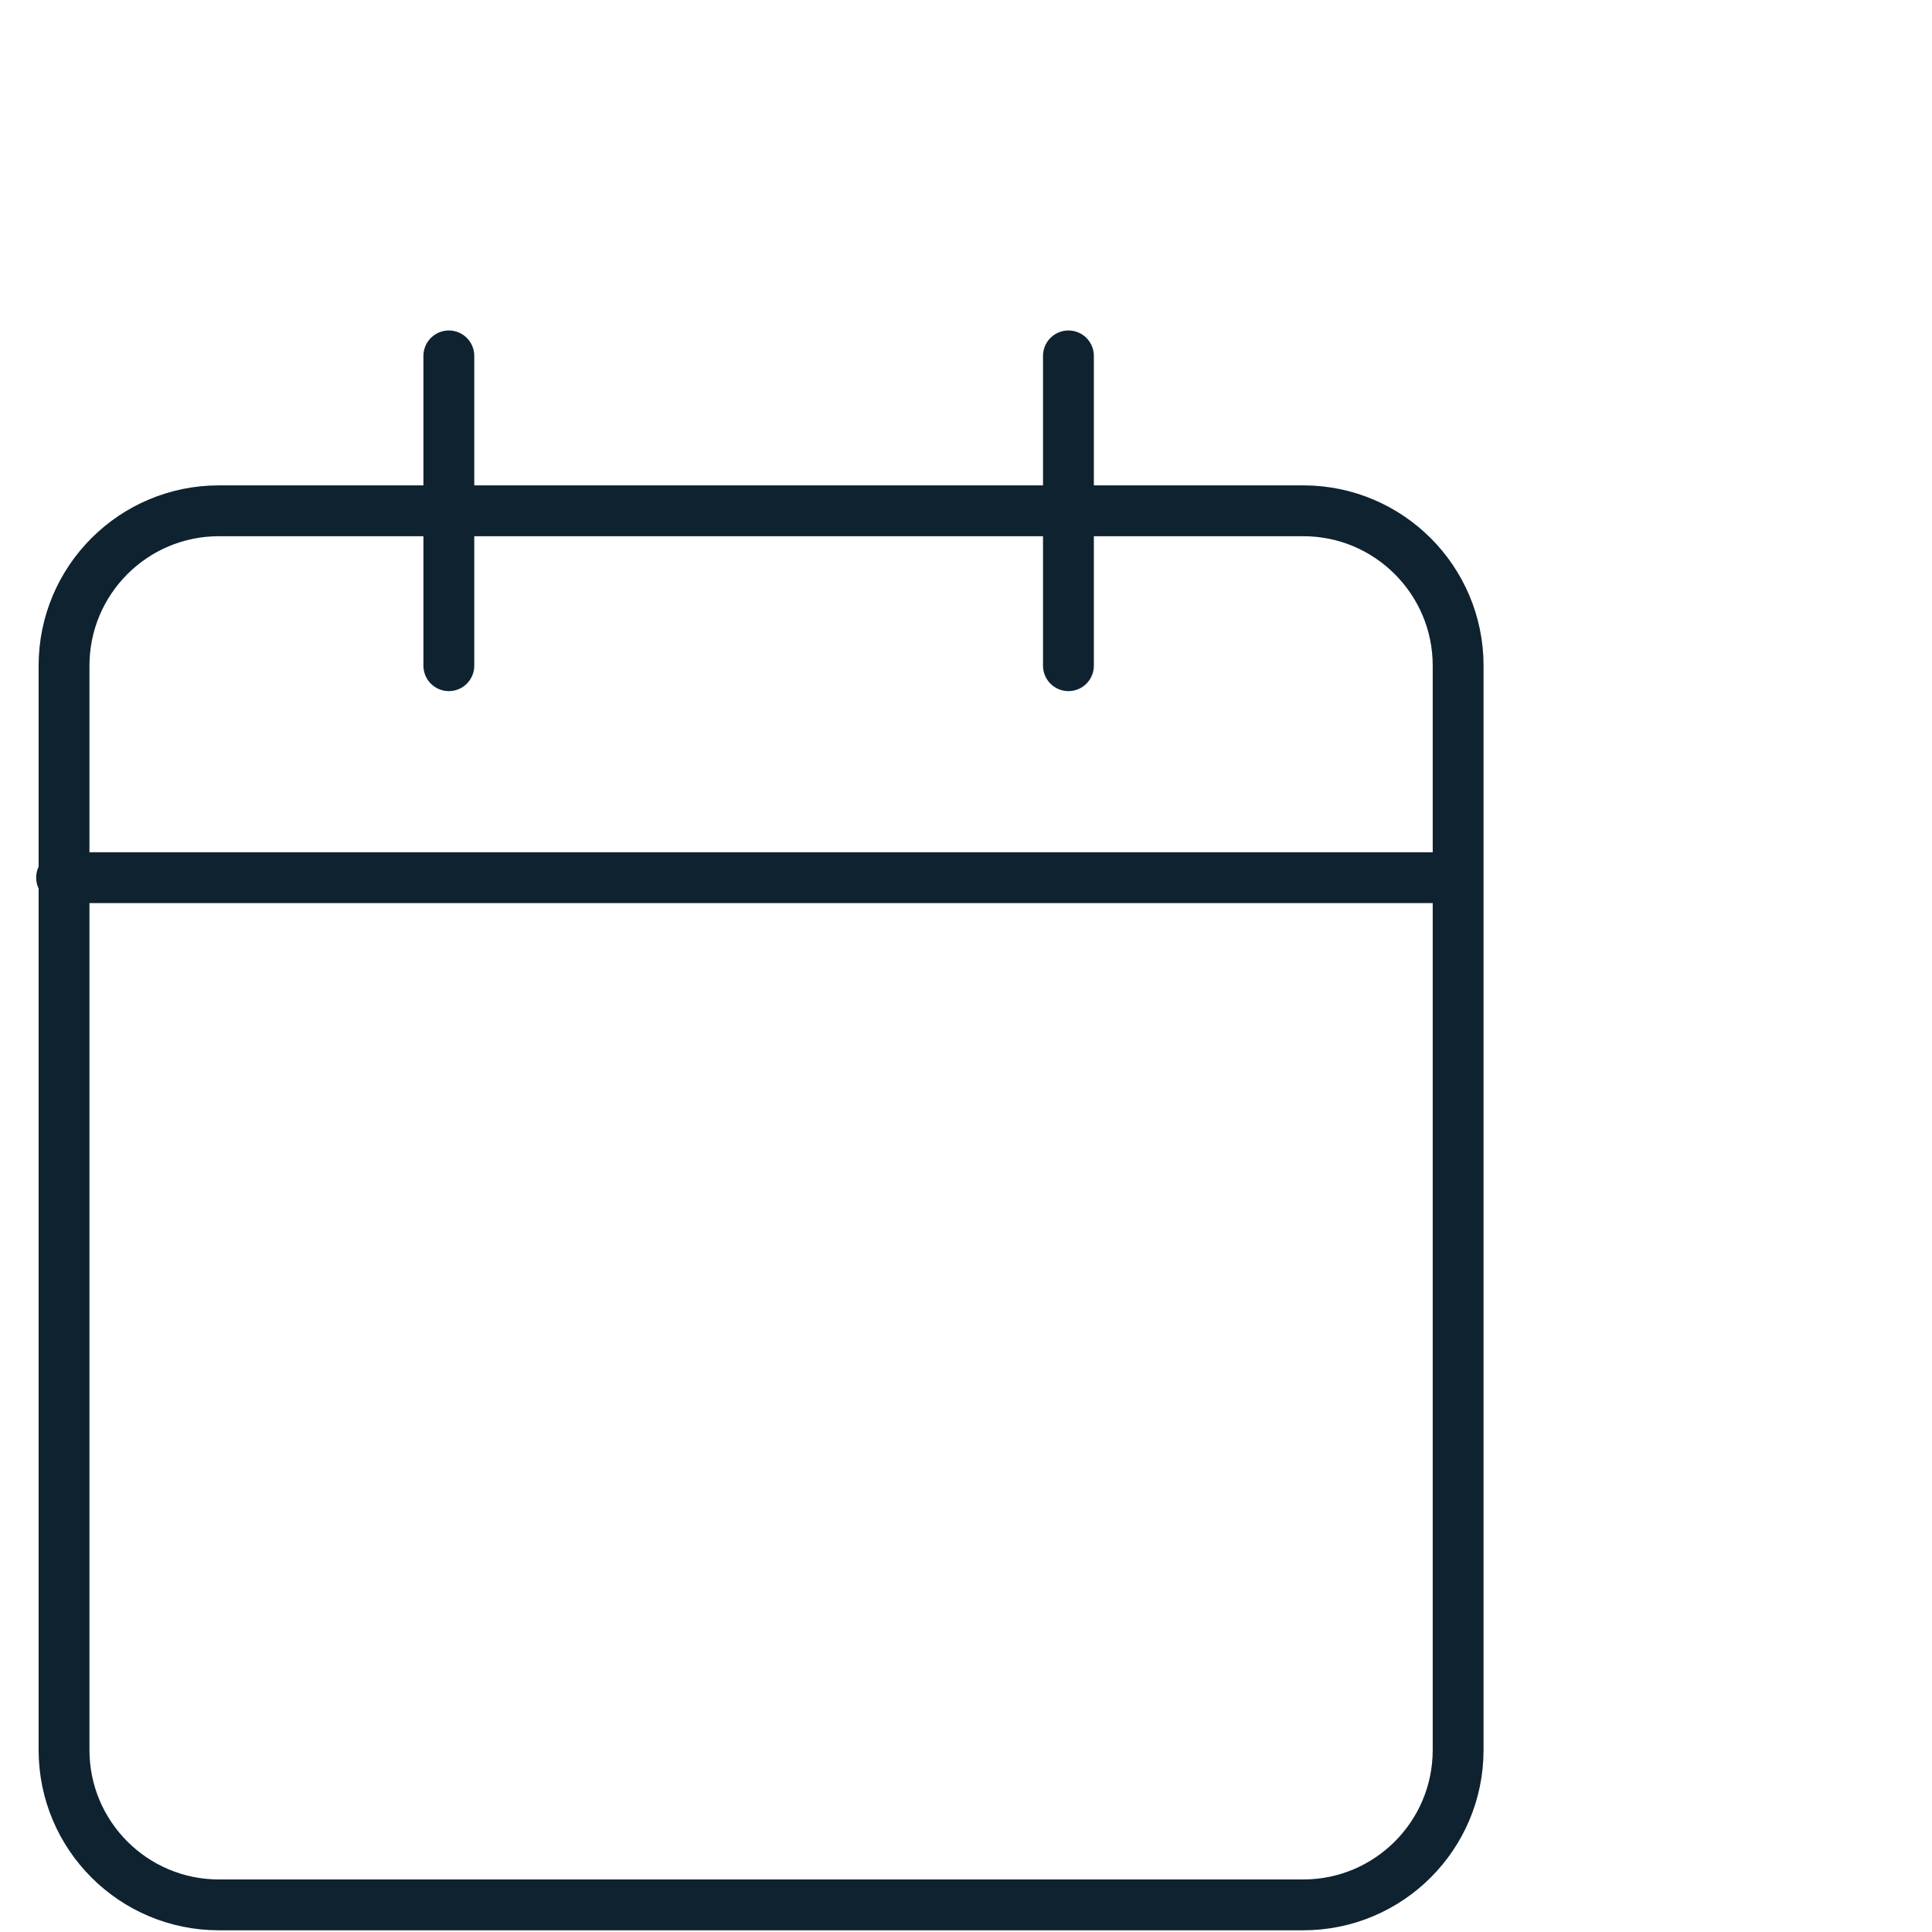
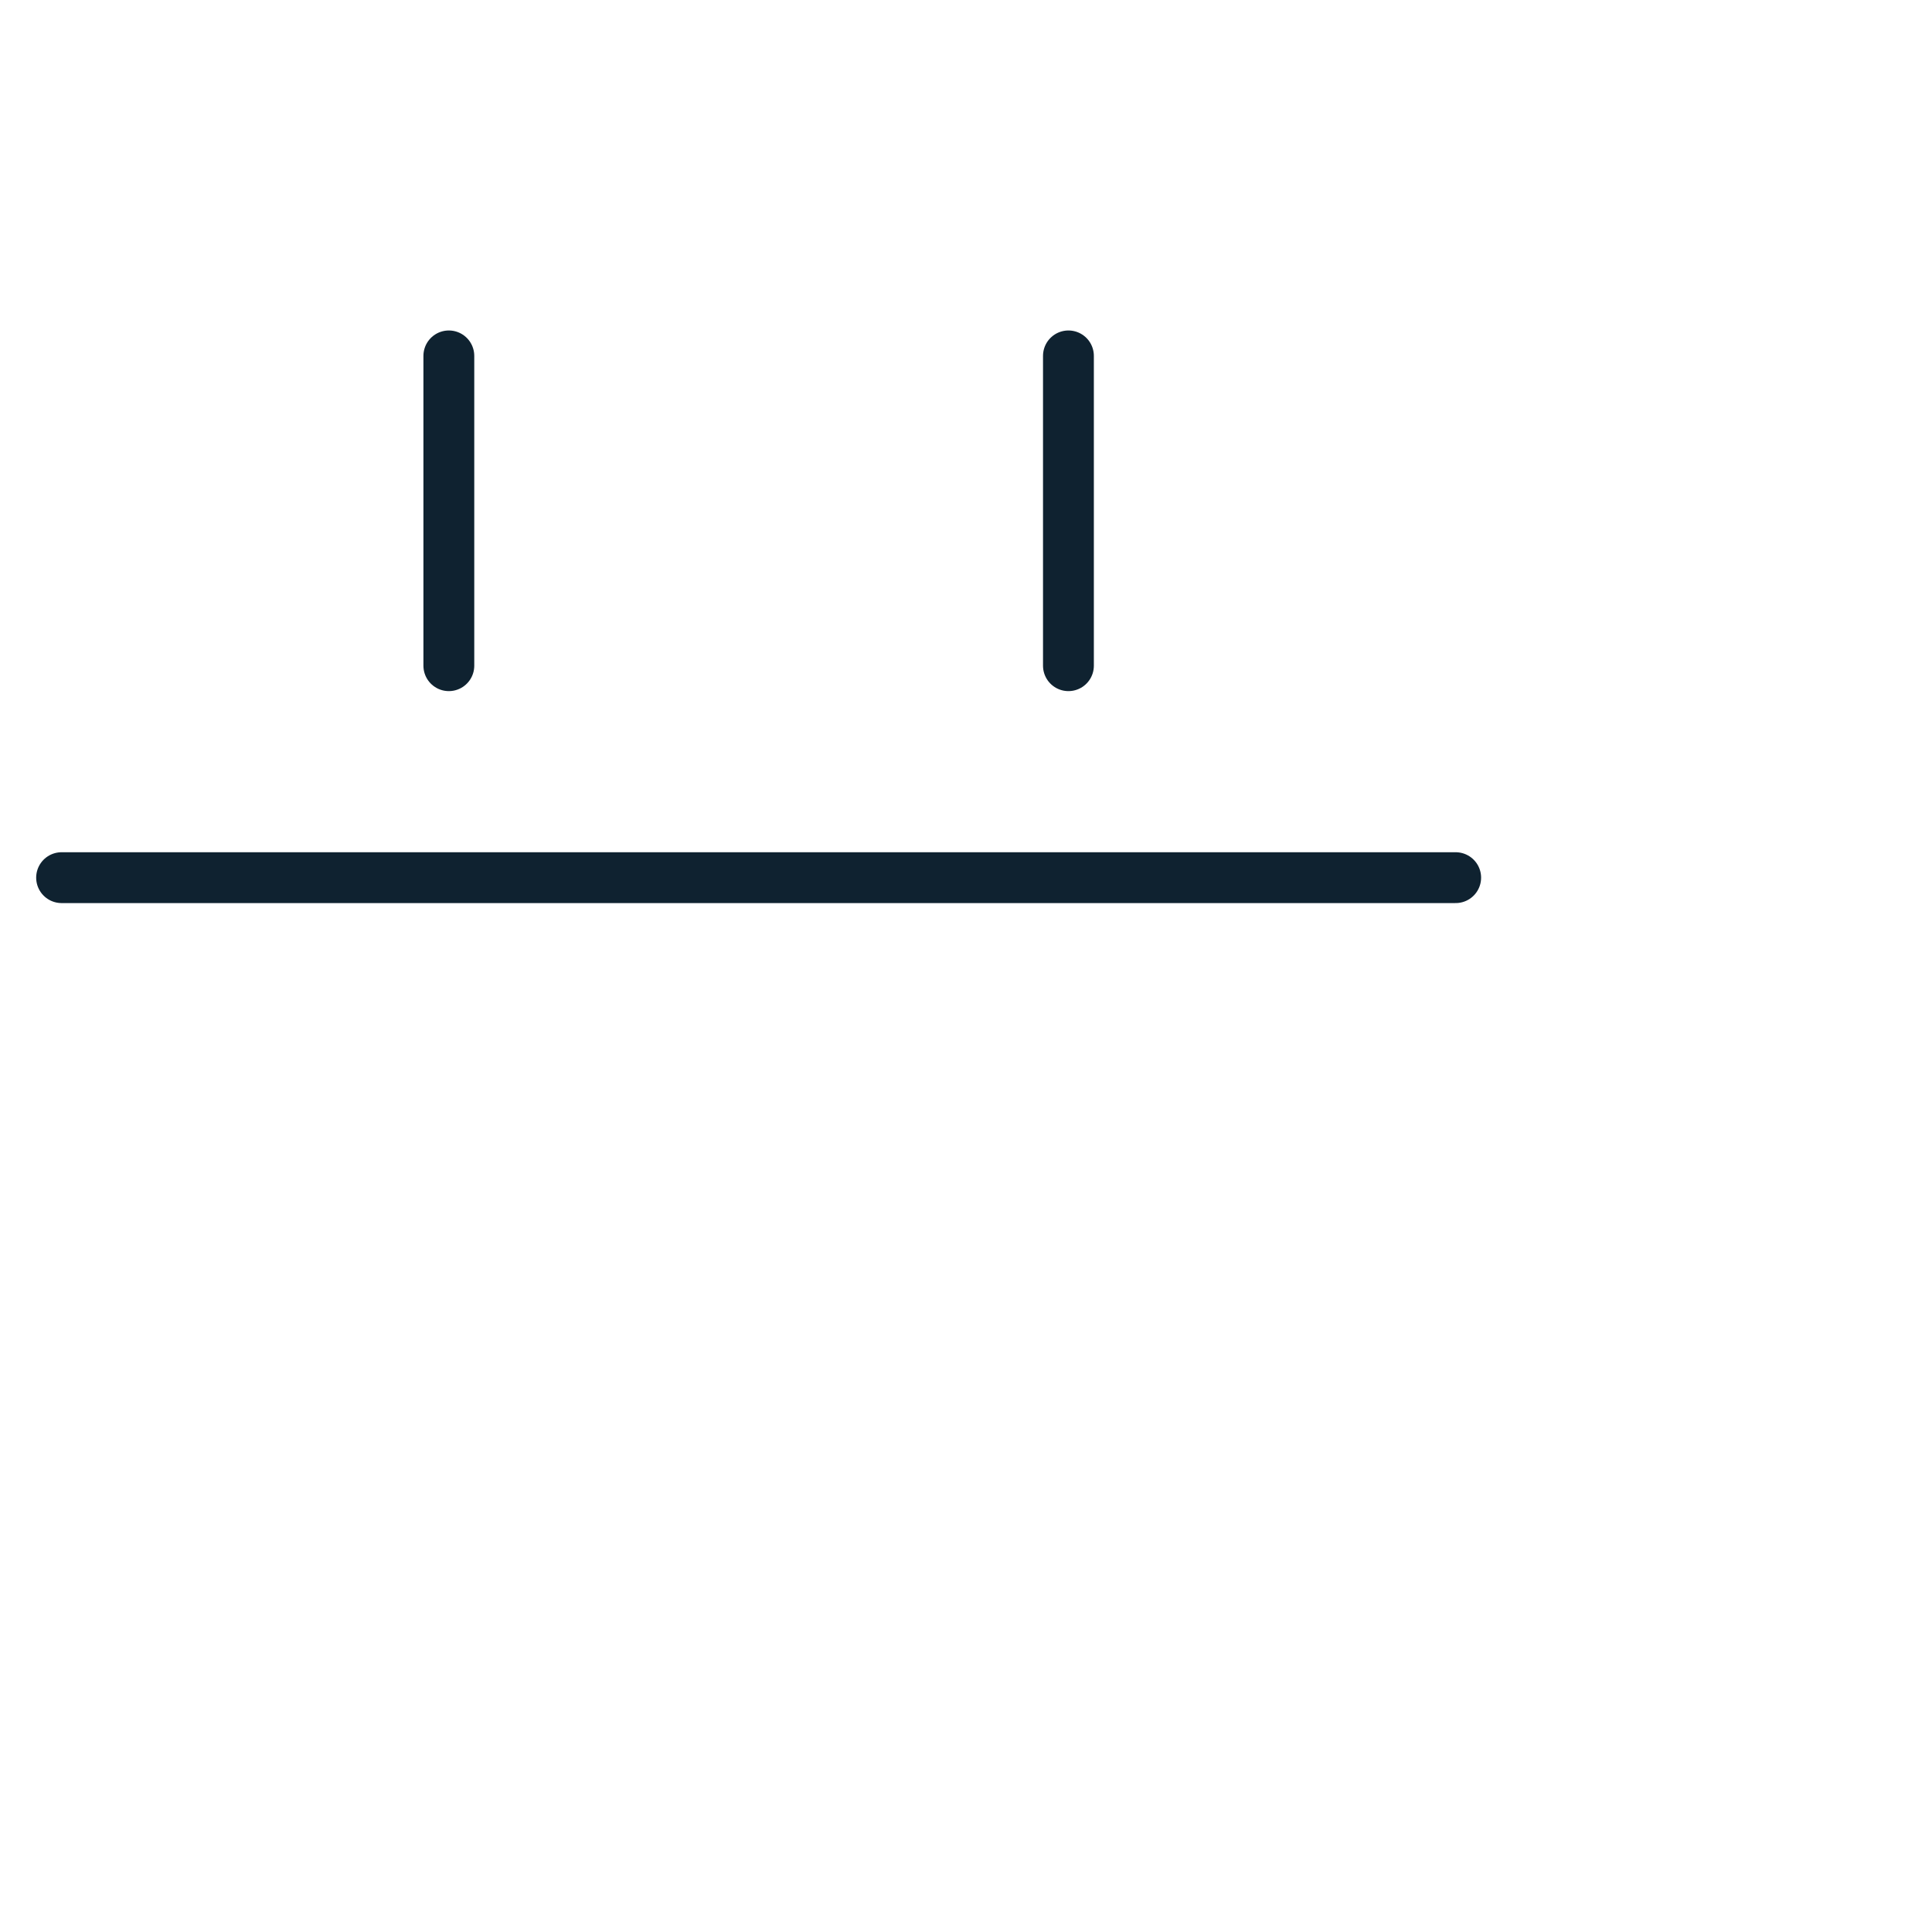
<svg xmlns="http://www.w3.org/2000/svg" width="190" height="190" viewBox="0 0 190 190" fill="none">
-   <path d="M128.165 50.233H21.531C13.118 50.233 6.298 57.053 6.298 65.467V172.1C6.298 180.513 13.118 187.333 21.531 187.333H128.165C136.578 187.333 143.398 180.513 143.398 172.1V65.467C143.398 57.053 136.578 50.233 128.165 50.233Z" stroke="#0F2230" stroke-width="5" stroke-linecap="round" stroke-linejoin="round" />
  <path d="M105.074 35V65.467" stroke="#0F2230" stroke-width="5" stroke-linecap="round" stroke-linejoin="round" />
  <path d="M44.141 35V65.467" stroke="#0F2230" stroke-width="5" stroke-linecap="round" stroke-linejoin="round" />
  <path d="M6.057 86.312H143.157" stroke="#0F2230" stroke-width="5" stroke-linecap="round" stroke-linejoin="round" />
  <mask id="path-5-inside-1_1160_118" fill="white">
    <rect x="23.615" y="100.583" width="29.825" height="29.825" rx="3" />
  </mask>
  <rect x="23.615" y="100.583" width="29.825" height="29.825" rx="3" stroke="#0F2230" stroke-width="10" mask="url(#path-5-inside-1_1160_118)" />
  <mask id="path-6-inside-2_1160_118" fill="white">
    <rect x="23.615" y="140.03" width="29.825" height="29.825" rx="3" />
  </mask>
  <rect x="23.615" y="140.03" width="29.825" height="29.825" rx="3" stroke="#0F2230" stroke-width="10" mask="url(#path-6-inside-2_1160_118)" />
  <mask id="path-7-inside-3_1160_118" fill="white">
    <rect x="60.176" y="100.583" width="29.825" height="29.825" rx="3" />
  </mask>
  <rect x="60.176" y="100.583" width="29.825" height="29.825" rx="3" stroke="#0F2230" stroke-width="10" mask="url(#path-7-inside-3_1160_118)" />
  <mask id="path-8-inside-4_1160_118" fill="white">
-     <rect x="60.176" y="140.03" width="29.825" height="29.825" rx="3" />
-   </mask>
+     </mask>
  <rect x="60.176" y="140.03" width="29.825" height="29.825" rx="3" stroke="#0F2230" stroke-width="10" mask="url(#path-8-inside-4_1160_118)" />
  <mask id="path-9-inside-5_1160_118" fill="white">
    <rect x="96.735" y="100.583" width="29.825" height="29.825" rx="3" />
  </mask>
  <rect x="96.735" y="100.583" width="29.825" height="29.825" rx="3" stroke="#F27656" stroke-width="10" mask="url(#path-9-inside-5_1160_118)" />
  <mask id="path-10-inside-6_1160_118" fill="white">
-     <rect x="96.735" y="140.03" width="29.825" height="29.825" rx="3" />
-   </mask>
+     </mask>
  <rect x="96.735" y="140.03" width="29.825" height="29.825" rx="3" stroke="#0F2230" stroke-width="10" mask="url(#path-10-inside-6_1160_118)" />
</svg>